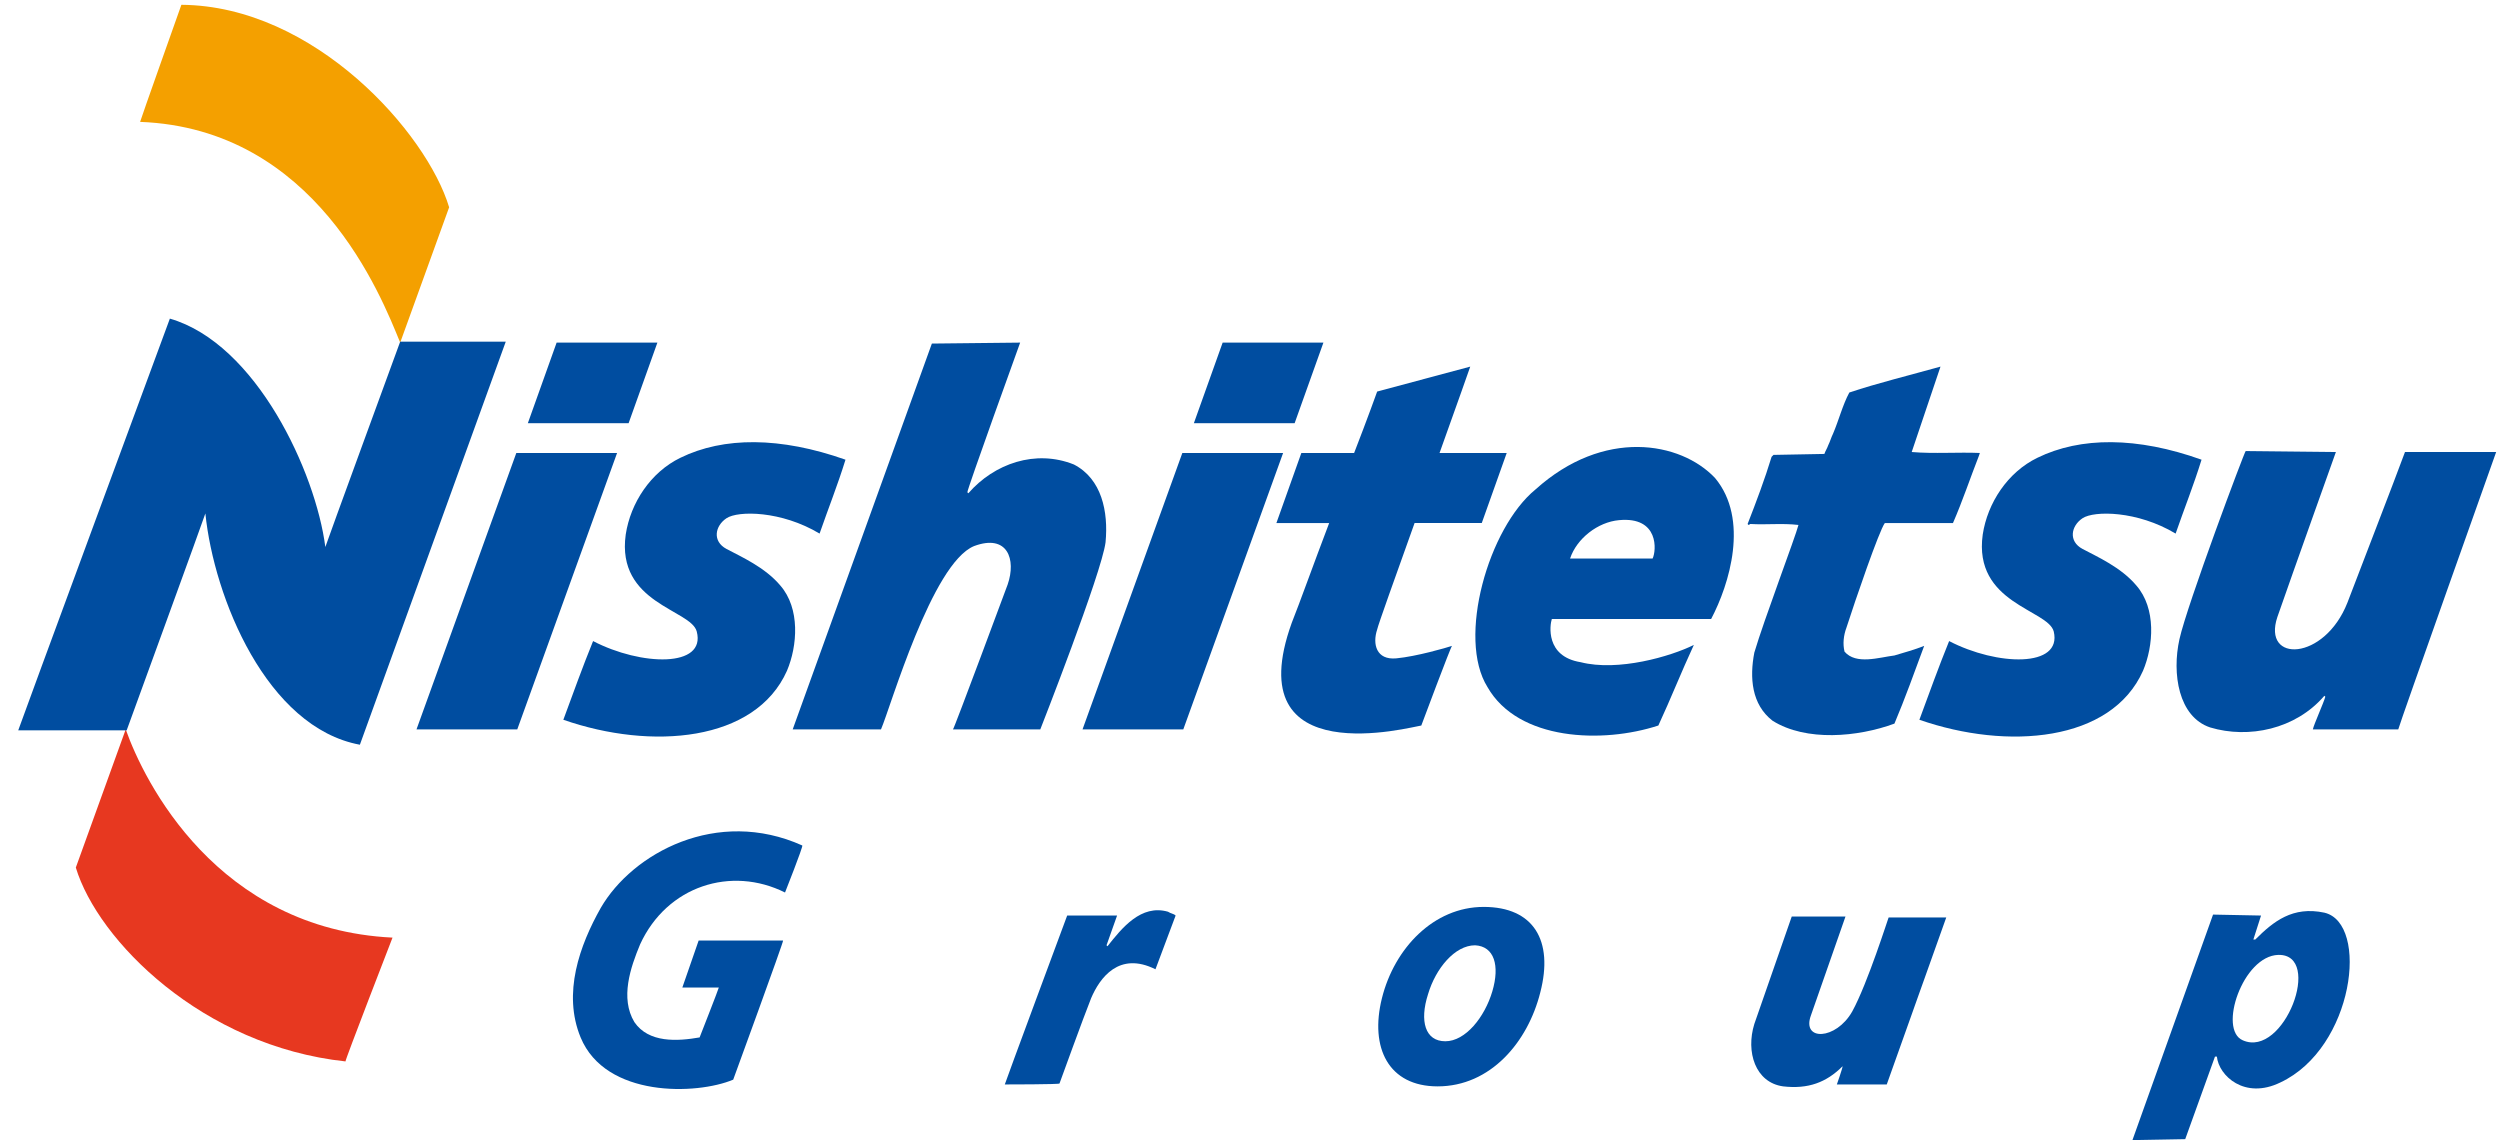
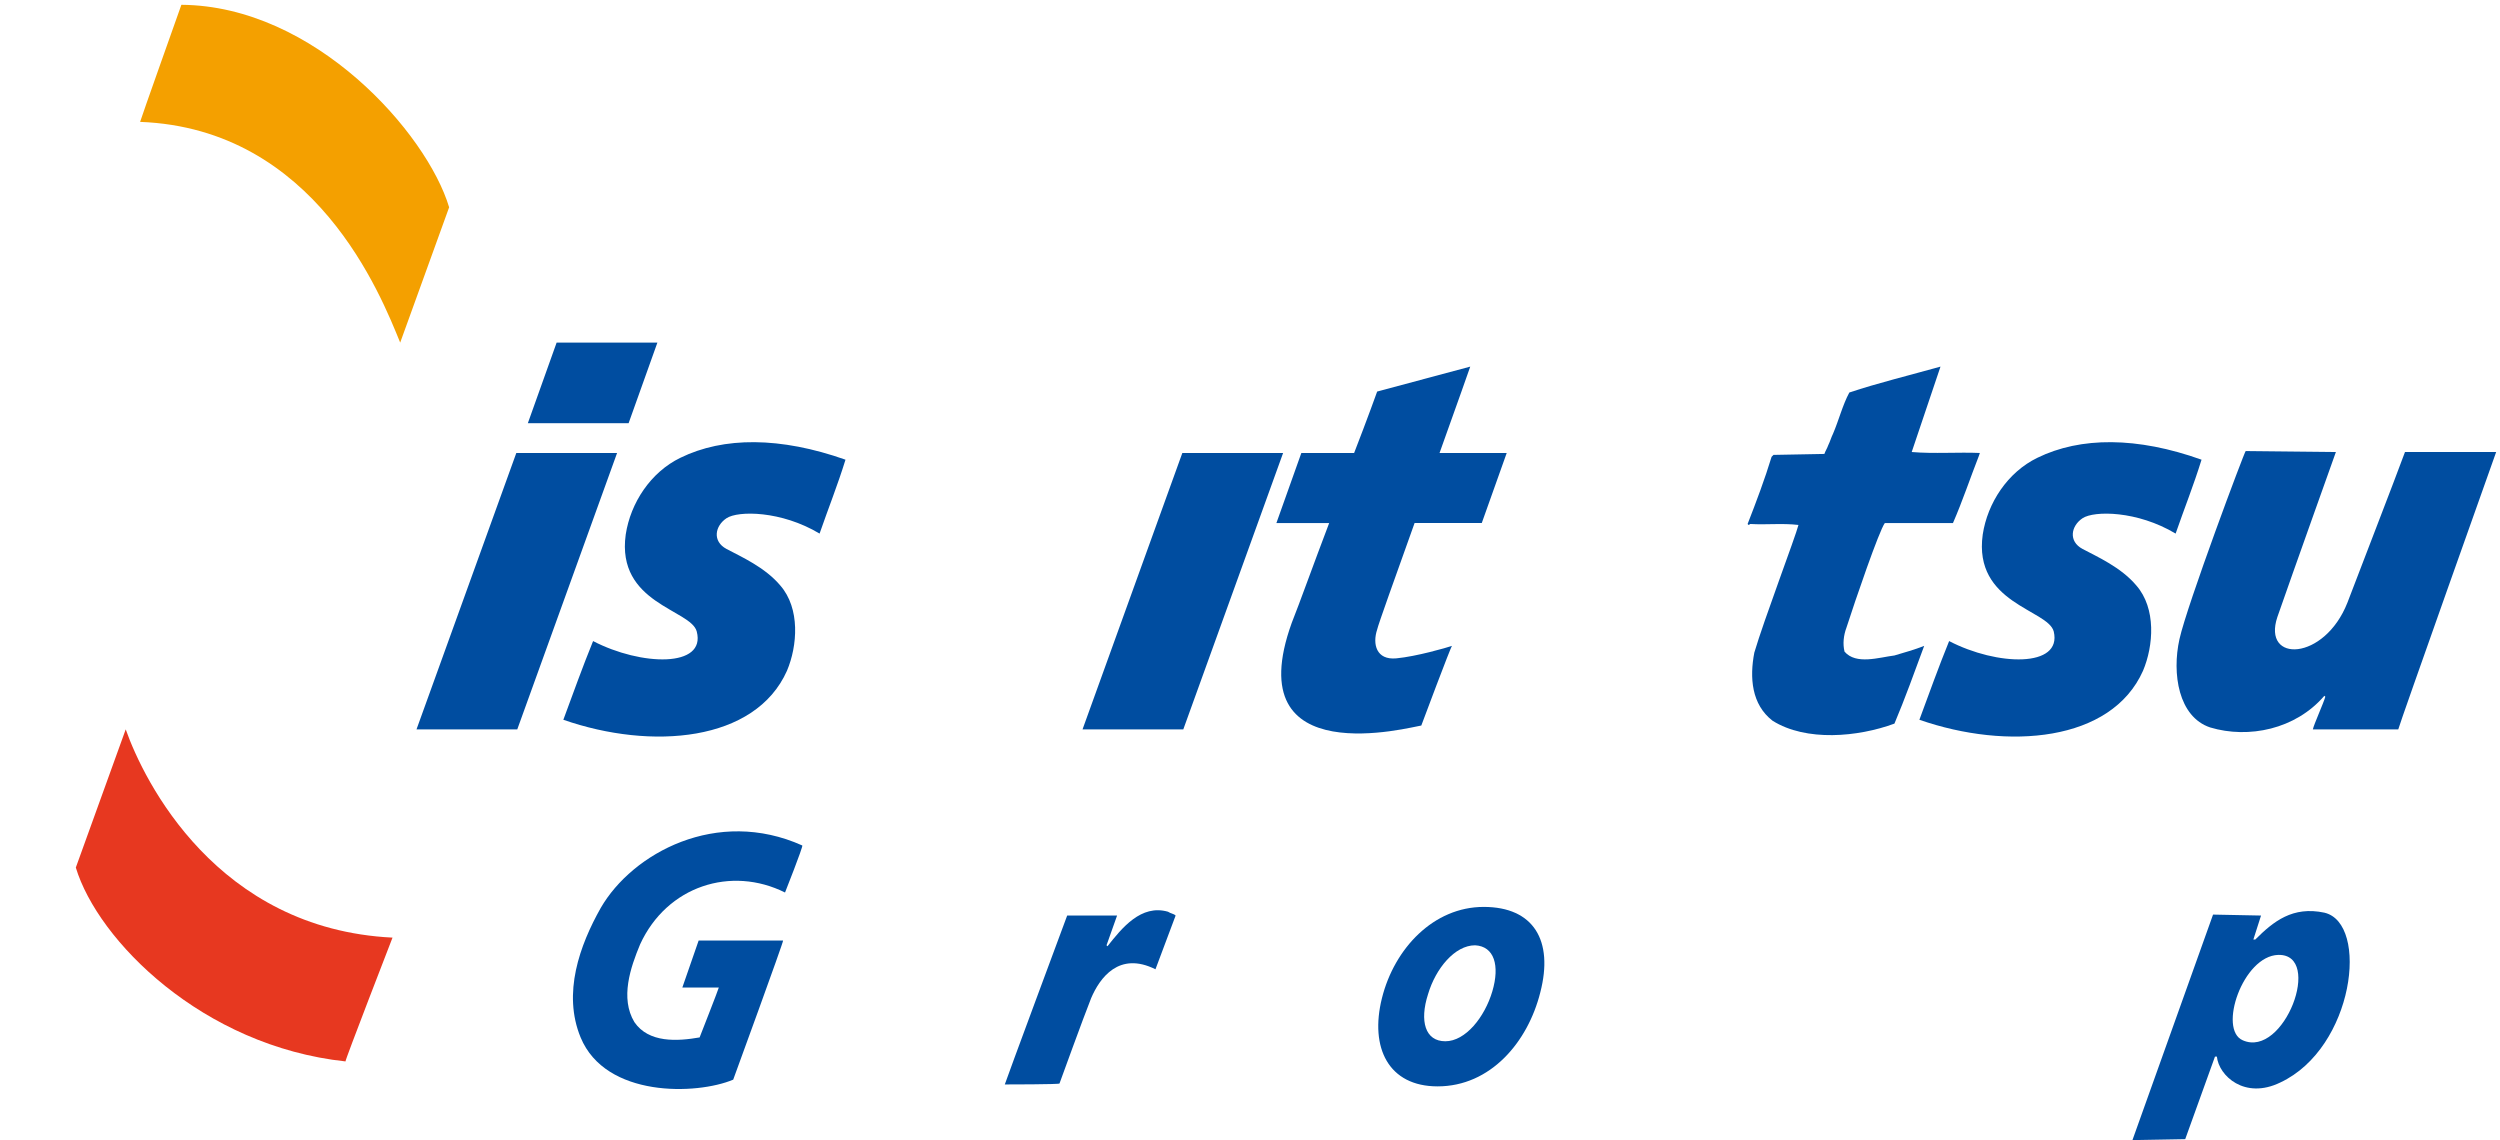
<svg xmlns="http://www.w3.org/2000/svg" version="1.1" id="レイヤー_1" x="0px" y="0px" viewBox="0 0 260.5 118.8" style="enable-background:new 0 0 260.5 118.8;" xml:space="preserve">
  <style type="text/css">
	.st0{fill:#F4A000;}
	.st1{fill:#E73820;}
	.st2{fill:#004DA0;}
</style>
  <path class="st0" d="M14.6,12.7c0-0.1,4.3-12.2,4.3-12.2c13.9,0.1,25.6,13.4,27.9,21.1l-5.1,14.1C39.7,30.8,32.9,13.4,14.6,12.7" />
  <path class="st1" d="M40.9,97.7c0,0-5,12.9-4.9,12.9C21.1,109,10.2,98,7.9,90.4L13.1,76C15,81.4,22.6,96.8,40.9,97.7" />
-   <path class="st2" d="M13.2,76.1H1.9c0-0.1,15.8-42.9,15.8-42.9c9,2.6,15.2,16,16.2,23.8c0-0.1,7.8-21.4,7.8-21.4h11l-15.2,42  c-9.7-1.8-15.2-15.3-16.1-24.1C21.4,53.6,13.2,76.1,13.2,76.1" />
-   <path class="st2" d="M106.3,35.7c0,0-5.6,15.5-5.5,15.6l0.1,0.1c2.7-3.1,7-4.6,11-3c2.9,1.5,3.6,4.9,3.3,8.1  c-0.4,3.2-6.8,19.5-6.8,19.5s-9,0-9.1,0c0.1,0,5.7-15.1,5.7-15.1c0.9-2.6,0-5.3-3.5-4c-4.4,1.8-8.7,16.8-9.7,19.1h-9.2l14.5-40.2  L106.3,35.7z" />
  <path class="st2" d="M202.2,38.2c-1,3-2,5.9-3,8.9c2.3,0.2,4.9,0,7.1,0.1l-0.1,0.3c-0.9,2.3-1.7,4.7-2.7,7h-7.1  c-0.6,0.8-3.1,8.1-4,10.9c-0.3,0.8-0.4,1.7-0.2,2.5c1.2,1.4,3.6,0.6,5.2,0.4c1-0.3,2.1-0.6,3.1-1c-1,2.7-2,5.5-3.1,8.1  c-3.8,1.4-9.2,1.9-12.7-0.3c-2.2-1.7-2.4-4.5-1.9-7.1c1-3.4,4.3-12.1,4.6-13.3c-1.7-0.2-3.3,0-5-0.1c-0.1,0-0.1,0.1-0.2,0.1  l-0.1-0.1c0.9-2.3,1.8-4.7,2.5-7l0.2-0.2l5.3-0.1c0.1-0.3,0.3-0.6,0.4-0.9c0.2-0.4,0.3-0.8,0.5-1.2c0.6-1.4,1-3,1.7-4.3  C195.7,39.9,199,39.1,202.2,38.2" />
  <path class="st2" d="M88.1,47.9c-0.8,2.6-1.8,5.1-2.7,7.7c-4-2.4-8.5-2.4-9.7-1.6s-1.5,2.4,0,3.2s4,1.9,5.6,3.8  c2.1,2.4,1.8,6.3,0.7,8.9c-3.3,7.4-14.1,8.3-23.3,5.1c1-2.7,2-5.5,3.1-8.2c5,2.6,11.8,2.8,10.8-1c-0.6-2.3-8.4-2.9-7.4-10.1  c0.5-3.3,2.6-6.5,5.7-8C75.4,45.5,81.3,45.5,88.1,47.9" />
  <path class="st2" d="M229.4,47.9c-0.8,2.6-1.8,5.1-2.7,7.7c-4-2.4-8.5-2.4-9.7-1.6s-1.5,2.4,0,3.2s4,1.9,5.6,3.8  c2.1,2.4,1.8,6.3,0.7,8.9c-3.3,7.4-14.1,8.3-23.3,5.1c1-2.7,2-5.5,3.1-8.2c5,2.6,11.8,2.8,10.9-1c-0.6-2.3-8.4-2.9-7.4-10.1  c0.5-3.3,2.6-6.5,5.7-8C216.8,45.5,222.7,45.5,229.4,47.9" />
  <path class="st2" d="M243.4,47.1c0,0-4.5,12.6-6.1,17.2c-1.6,4.8,4.9,4.6,7.3-1.5c1.1-2.9,4.9-12.7,6-15.7c0,0,9.4,0,9.5,0  c0,0-10.1,28.4-10.2,28.9c-2.9,0-5.9,0-8.9,0c0.1-0.5,1.1-2.7,1.3-3.4l-0.1-0.1c-3,3.5-7.9,4.5-11.9,3.3c-3.3-1.1-4-5.6-3.2-9.2  S233.9,47,234,47L243.4,47.1z" />
-   <path class="st2" d="M178.7,49.8c3.6,4.3,1.5,11.1-0.4,14.7h-16.6c-0.2,0.6-0.7,3.9,3,4.5c3.9,1,9.4-0.6,11.8-1.8  c-1.3,2.8-2.4,5.6-3.7,8.4c-5.8,1.9-14.6,1.6-17.8-4c-3.2-5.1,0.1-16.6,5-20.6C167.1,44.6,175.1,46,178.7,49.8 M168.7,54.2  c-2.2,0.2-4.4,1.9-5.1,4h8.6C172.6,57.4,172.9,53.8,168.7,54.2" />
  <polygon class="st2" points="64.3,47.2 53.8,47.2 43.4,76 53.9,76 " />
  <polygon class="st2" points="68.5,35.7 58,35.7 55,44.1 65.5,44.1 " />
  <polygon class="st2" points="133.7,47.2 123.2,47.2 112.8,76 123.3,76 " />
-   <polygon class="st2" points="137.9,35.7 127.4,35.7 124.4,44.1 134.9,44.1 " />
  <path class="st2" d="M147.4,54.5h7l2.6-7.3h-7c1.8-5,3.2-9,3.2-9l-9.7,2.6c0,0-1,2.8-2.4,6.4h-5.5l-2.6,7.3h5.5  c-1.6,4.2-3.1,8.4-3.9,10.4c-5.7,15.8,12.6,10.8,13.5,10.7c0,0,3.1-8.3,3.2-8.3c-0.6,0.2-3.7,1.1-5.8,1.3c-2.1,0.2-2.5-1.5-2-3  C143.6,65.1,145.4,60.1,147.4,54.5" />
  <path class="st2" d="M62.6,94.6c-2.2,3.9-4,8.9-2.1,13.5c2.6,6.3,12.1,6,15.9,4.4c0,0,5.3-14.5,5.2-14.5h-8.8l-1.7,4.9h3.8  c0,0.1-2,5.2-2,5.2c-2.3,0.4-5.3,0.6-6.8-1.6c-1.5-2.5-0.4-5.7,0.6-8.1c2.8-6.1,9.5-8.2,15.1-5.4c0,0,1.9-4.8,1.8-4.9  C74.7,84.1,65.9,88.9,62.6,94.6" />
  <path class="st2" d="M115.4,98.6l-0.1-0.1l1.1-3.1h-5.2c0,0-6.5,17.5-6.5,17.6c0.1,0,5.7,0,5.7-0.1c0,0,2.5-6.9,3.3-8.9  c0.9-2.1,2.9-4.9,6.7-3c0.7-1.9,1.4-3.7,2.1-5.6c-0.2-0.2-0.5-0.2-0.8-0.4C118.9,94.2,116.9,96.7,115.4,98.6" />
-   <path class="st2" d="M193,105.4c-1.7,3-5.3,3.1-4.3,0.4l3.6-10.3h-5.6l-3.9,11.2c-0.9,2.9,0.1,6.1,3,6.5c2.6,0.3,4.5-0.4,6.2-2.1  c0,0.2-0.6,1.9-0.6,1.9h5.2l6.2-17.4h-6C196.8,95.5,194.6,102.5,193,105.4" />
  <path class="st2" d="M242.2,95.1c-3.3-0.7-5.3,0.9-7.2,2.8h-0.2l0.8-2.5l-5-0.1l-8.4,23.5l5.5-0.1l3.1-8.6h0.2  c0.2,2,2.9,4.5,6.6,2.7C245.3,109.2,246.9,96.2,242.2,95.1 M233.7,108.4c-2.6-1.1,0-8.8,3.7-8.9C242.1,99.4,238,110.3,233.7,108.4" />
  <path class="st2" d="M154.6,94.5c-5.2,0-9.3,4.3-10.6,9.5s0.7,9.2,5.8,9.2c5.5,0,9.4-4.6,10.7-9.8C161.9,98,159.8,94.5,154.6,94.5   M155.5,103.3c-0.8,2.7-2.8,5.2-4.9,5.2c-2.1,0-2.7-2.1-1.8-4.9c0.8-2.7,2.8-5.1,4.9-5.1C155.7,98.6,156.3,100.6,155.5,103.3" />
</svg>